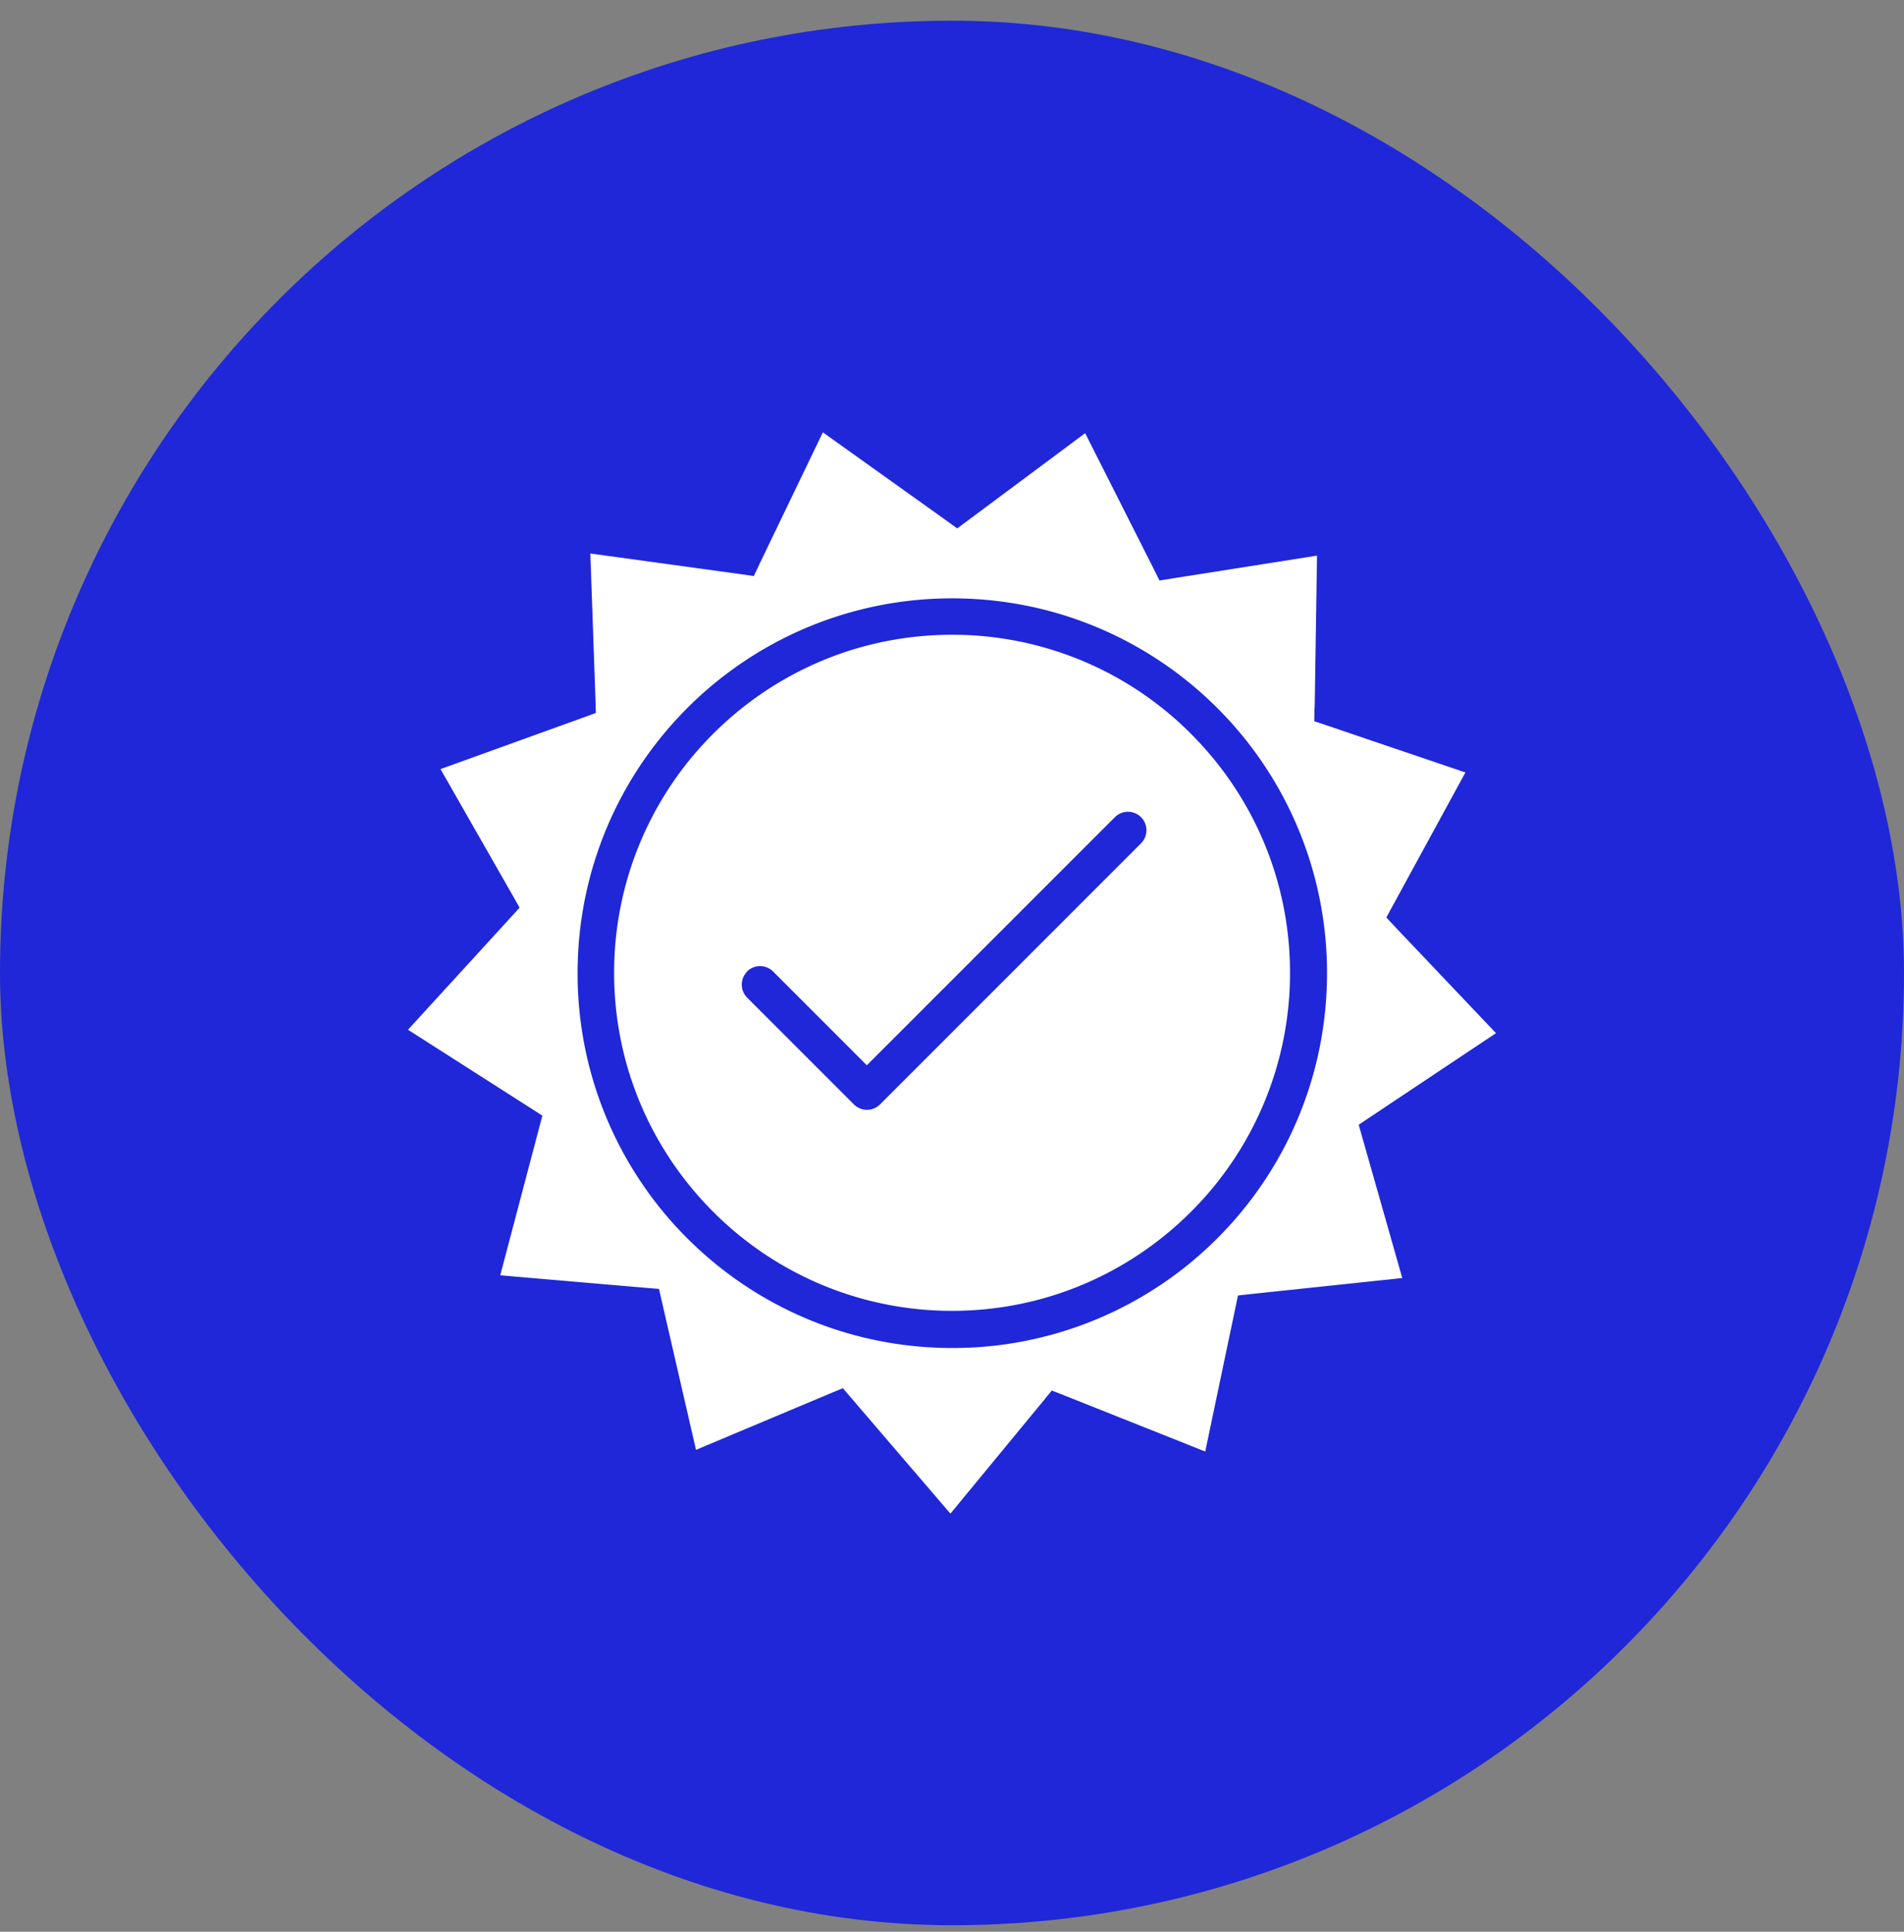
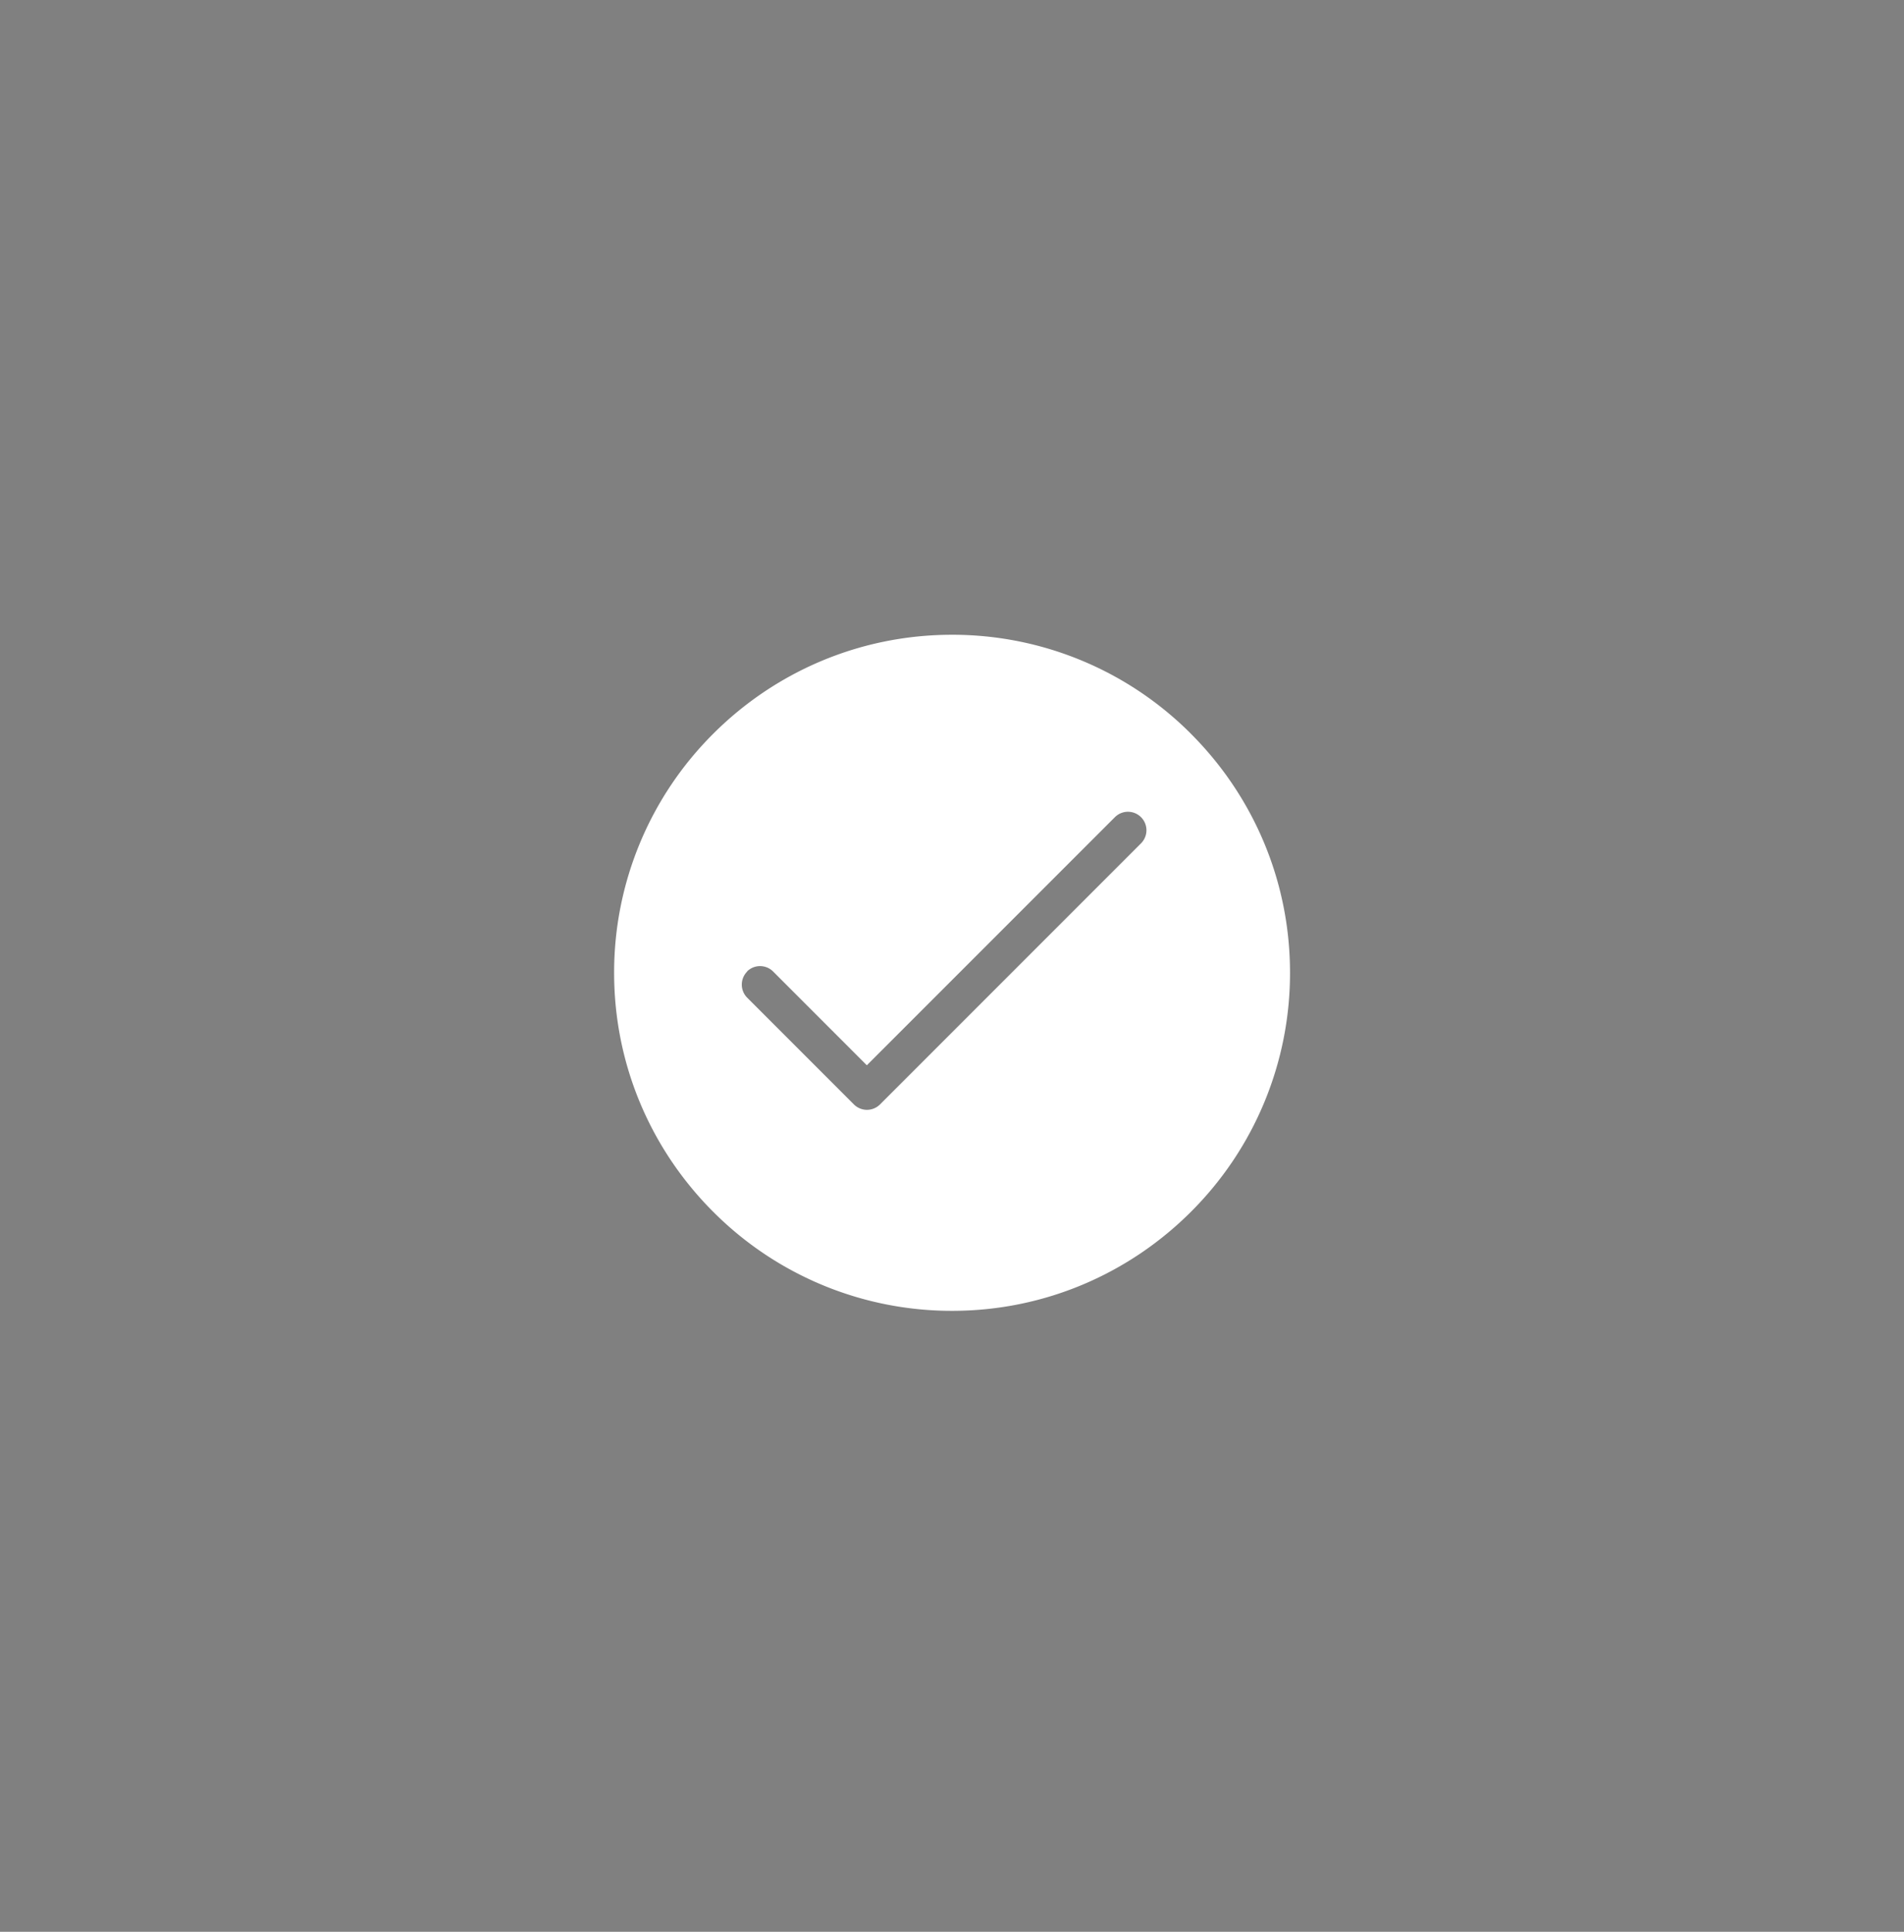
<svg xmlns="http://www.w3.org/2000/svg" width="70" height="71" fill="none">
  <rect width="100%" height="100%" fill="#808080" stroke="none" />
-   <rect y=".76" width="70" height="70" rx="35" fill="#1F27D9" />
-   <path fill-rule="evenodd" clip-rule="evenodd" d="m48.334 26.001.086-5.58-5.306.837-.484.078-.219-.437-2.516-4.978-4.305 3.204-.399.297-.399-.29-4.54-3.242-2.328 4.836-.21.446-.485-.07-5.525-.759.188 5.368.015.492-.468.172-5.244 1.892 2.665 4.664.242.43-.336.368L15 37.847l4.524 2.89.415.267-.125.476-1.423 5.392 5.345.46.492.04.11.484 1.25 5.431 4.946-2.078.454-.188.32.375 3.634 4.235 3.414-4.141.313-.383.46.18 5.181 2.062 1.102-5.25.102-.485.492-.055 5.548-.586-1.469-5.165-.133-.469.407-.273L55 37.972l-3.696-3.892-.336-.36 2.907-5.329-5.087-1.727-.469-.156.008-.492.007-.015Zm-13.323-4.009c3.805 0 7.251 1.54 9.744 4.032a13.736 13.736 0 0 1 4.032 9.744c0 3.806-1.54 7.252-4.032 9.744a13.736 13.736 0 0 1-9.744 4.032c-3.806 0-7.252-1.54-9.744-4.032a13.736 13.736 0 0 1-4.032-9.744c0-3.805 1.54-7.251 4.032-9.744a13.735 13.735 0 0 1 9.744-4.032Z" fill="#fff" />
  <path fill-rule="evenodd" clip-rule="evenodd" d="M43.786 26.97a12.377 12.377 0 0 0-8.783-3.64c-3.43 0-6.533 1.39-8.783 3.64a12.377 12.377 0 0 0-3.642 8.784c0 3.43 1.39 6.532 3.642 8.783a12.377 12.377 0 0 0 8.783 3.641c3.43 0 6.532-1.39 8.783-3.641a12.377 12.377 0 0 0 3.641-8.783c0-3.431-1.39-6.533-3.641-8.783Zm-16.324 8.737a.68.68 0 0 1 .962 0l3.445 3.446 9.12-9.119a.679.679 0 1 1 .96.962l-9.595 9.595a.679.679 0 0 1-.961 0l-3.923-3.923a.68.68 0 0 1 0-.96h-.008Z" fill="#fff" />
</svg>